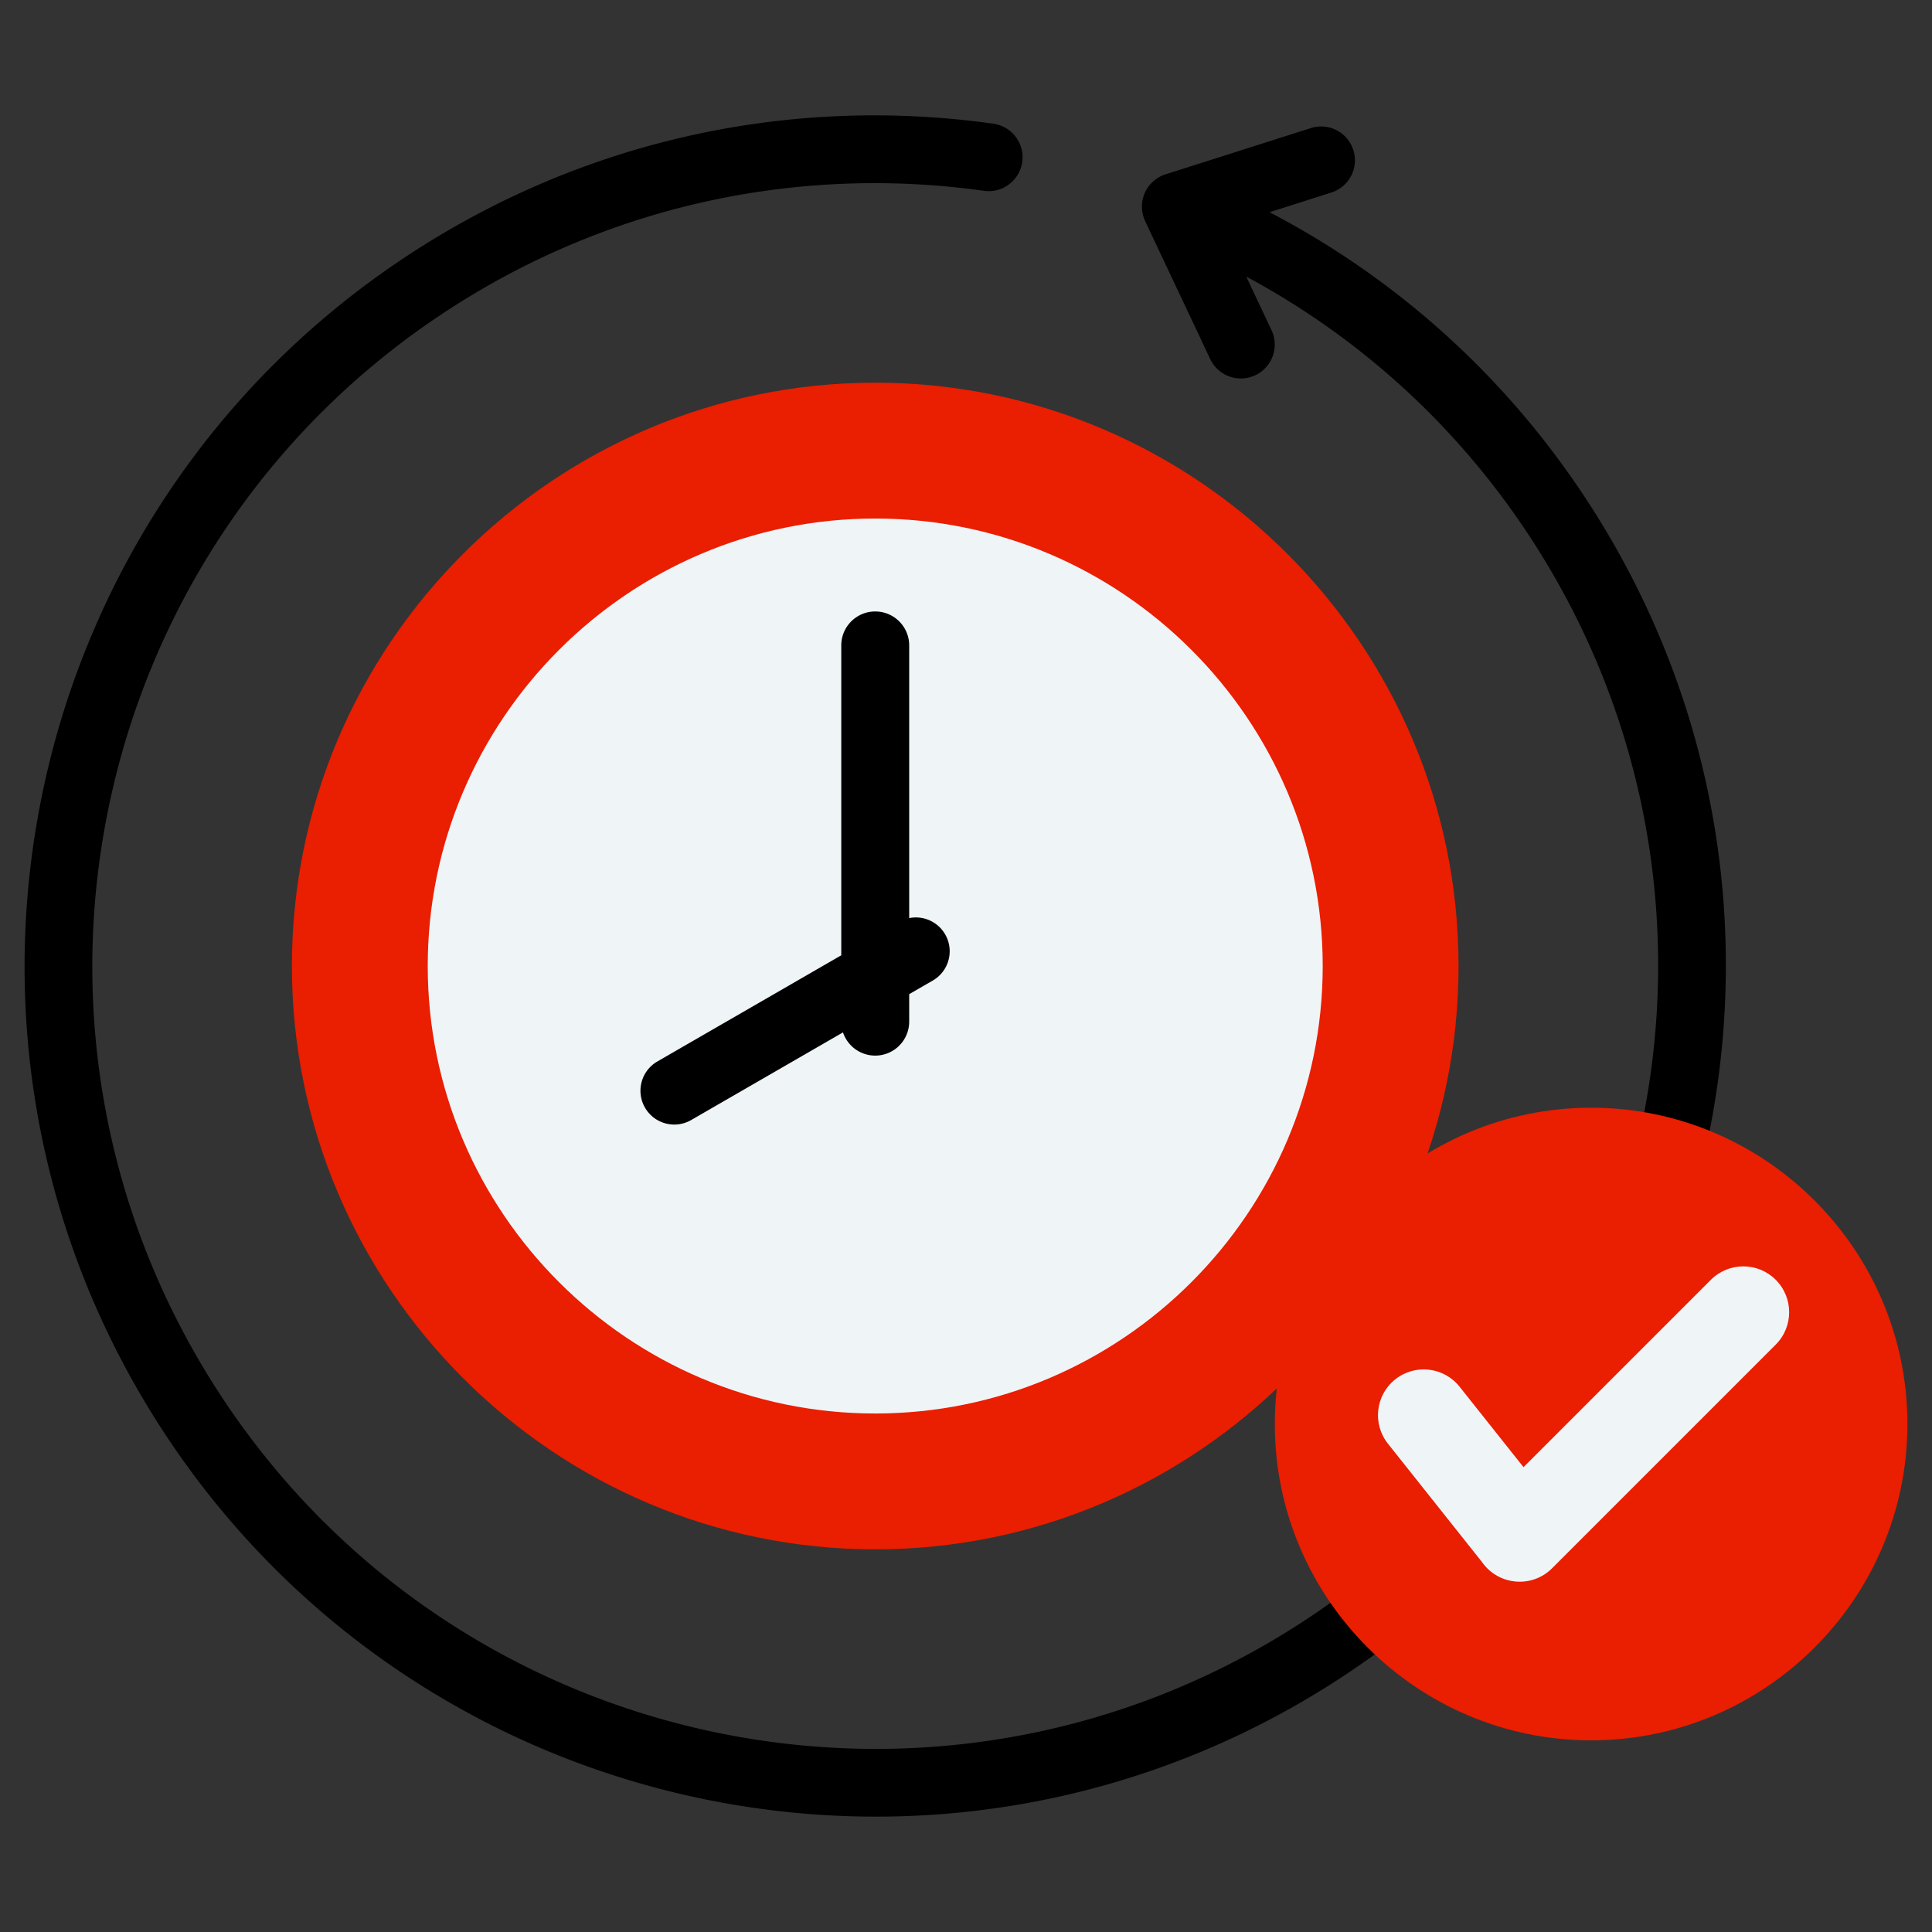
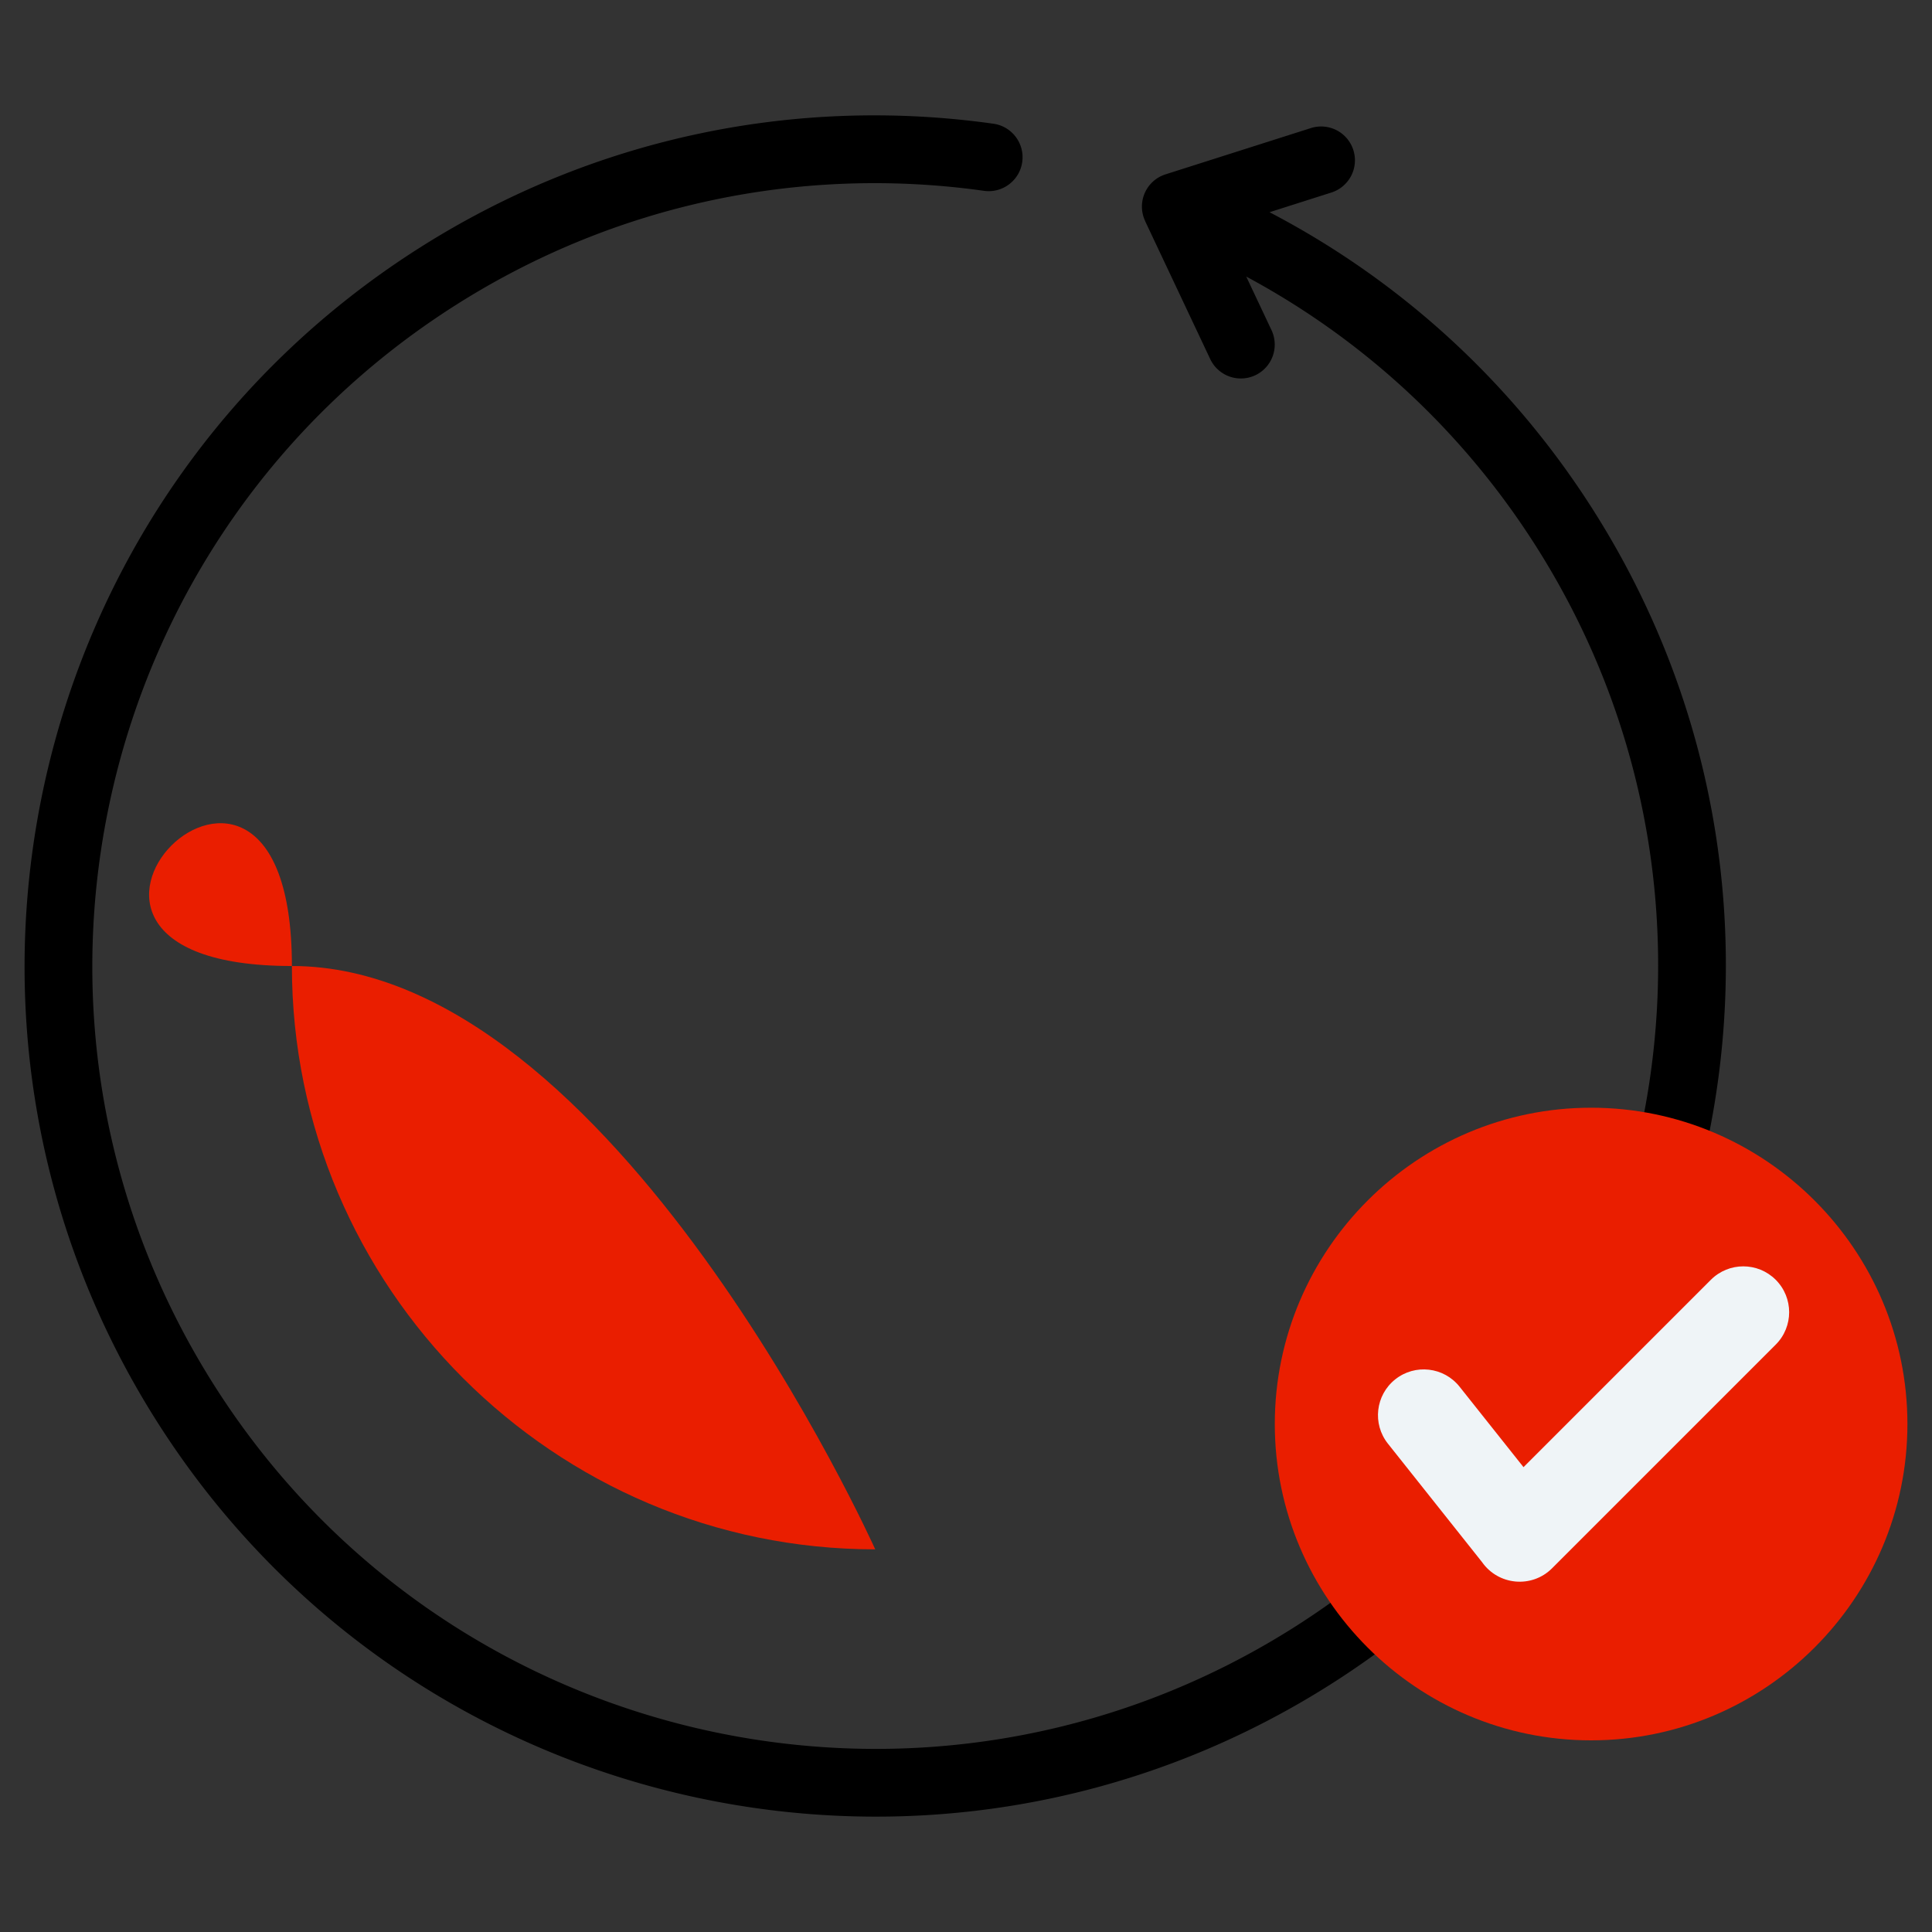
<svg xmlns="http://www.w3.org/2000/svg" width="512" height="512" x="0" y="0" viewBox="0 0 512 512" style="enable-background:new 0 0 512 512" xml:space="preserve" class="">
  <rect x="0" y="0" width="512" height="512" fill="#333333" stroke="none" />
  <g>
    <g fill-rule="evenodd" clip-rule="evenodd">
      <path fill="#000000" d="M347.48 33.915a8.962 8.962 0 0 1 5.414 17.086l-16.455 5.238a224.296 224.296 0 0 1 40.819 27.371c17.199 14.502 32.511 31.865 45.197 51.927 33.262 52.595 42.055 113.7 29.382 169.976-12.673 56.278-46.819 107.725-99.435 140.998-52.595 33.261-113.7 42.053-169.975 29.38-56.279-12.673-107.725-46.82-140.998-99.436C8.168 323.861-.623 262.757 12.049 206.481c12.674-56.277 46.82-107.723 99.436-140.996 23.057-14.582 47.748-24.459 72.951-29.889 26.127-5.629 52.814-6.471 78.805-2.811 4.912.679 8.344 5.212 7.664 10.124s-5.213 8.343-10.125 7.664c-23.932-3.369-48.523-2.591-72.617 2.601-23.186 4.994-45.902 14.082-67.115 27.498-48.408 30.613-79.827 77.953-91.49 129.746-11.664 51.795-3.565 108.047 27.061 156.474 30.613 48.409 77.955 79.827 129.748 91.491 51.795 11.664 108.047 3.565 156.475-27.061 48.408-30.613 79.826-77.955 91.49-129.748 11.664-51.795 3.564-108.047-27.063-156.476-11.653-18.429-25.752-34.407-41.611-47.778a206.098 206.098 0 0 0-35.393-24.025l6.728 14.26a8.98 8.98 0 0 1-16.242 7.664l-17.288-36.641.016-.007a8.961 8.961 0 0 1 5.398-12.367z" opacity="1" data-original="#4d5c7d" class="" />
-       <path fill="#ea1e00" d="M231.944 410.593c85.145 0 154.587-69.443 154.587-154.588s-69.443-154.59-154.587-154.59S77.355 170.86 77.355 256.005s69.444 154.588 154.589 154.588z" opacity="1" data-original="#fad808" class="" />
-       <path fill="#eff4f7" d="M231.944 374.593c65.316 0 118.589-53.271 118.589-118.588s-53.272-118.59-118.589-118.59-118.59 53.272-118.59 118.59c0 65.316 53.273 118.588 118.59 118.588z" opacity="1" data-original="#eff4f7" class="" />
-       <path fill="#000000" d="M240.944 243.308a8.966 8.966 0 0 1 9.543 4.321c2.465 4.29.986 9.769-3.305 12.233l-6.238 3.603v7.289a9.003 9.003 0 0 1-17.543 2.839l-40.246 23.236c-4.291 2.466-9.77.986-12.234-3.305a8.96 8.96 0 0 1 3.305-12.234l48.719-28.127v-82.117c0-4.971 4.029-9 9-9s9 4.029 9 9v72.262z" opacity="1" data-original="#4d5c7d" class="" />
+       <path fill="#ea1e00" d="M231.944 410.593s-69.443-154.59-154.587-154.59S77.355 170.86 77.355 256.005s69.444 154.588 154.589 154.588z" opacity="1" data-original="#fad808" class="" />
      <path fill="#ea1e00" d="M421.661 461.21c46.171 0 83.826-37.656 83.826-83.826 0-46.171-37.655-83.828-83.826-83.828-46.17 0-83.826 37.657-83.826 83.828-.001 46.17 37.656 83.826 83.826 83.826z" opacity="1" data-original="#1980f2" class="" />
      <path fill="#eff4f7" d="M453.401 339.155c4.746-4.744 12.439-4.744 17.184 0 4.746 4.746 4.746 12.439 0 17.185l-59.271 59.272c-5.374 5.373-14.253 4.529-18.565-1.648l-24.938-31.381c-4.168-5.244-3.297-12.874 1.946-17.043 5.243-4.168 12.874-3.297 17.042 1.947l16.946 21.324z" opacity="1" data-original="#eff4f7" class="" />
    </g>
  </g>
</svg>